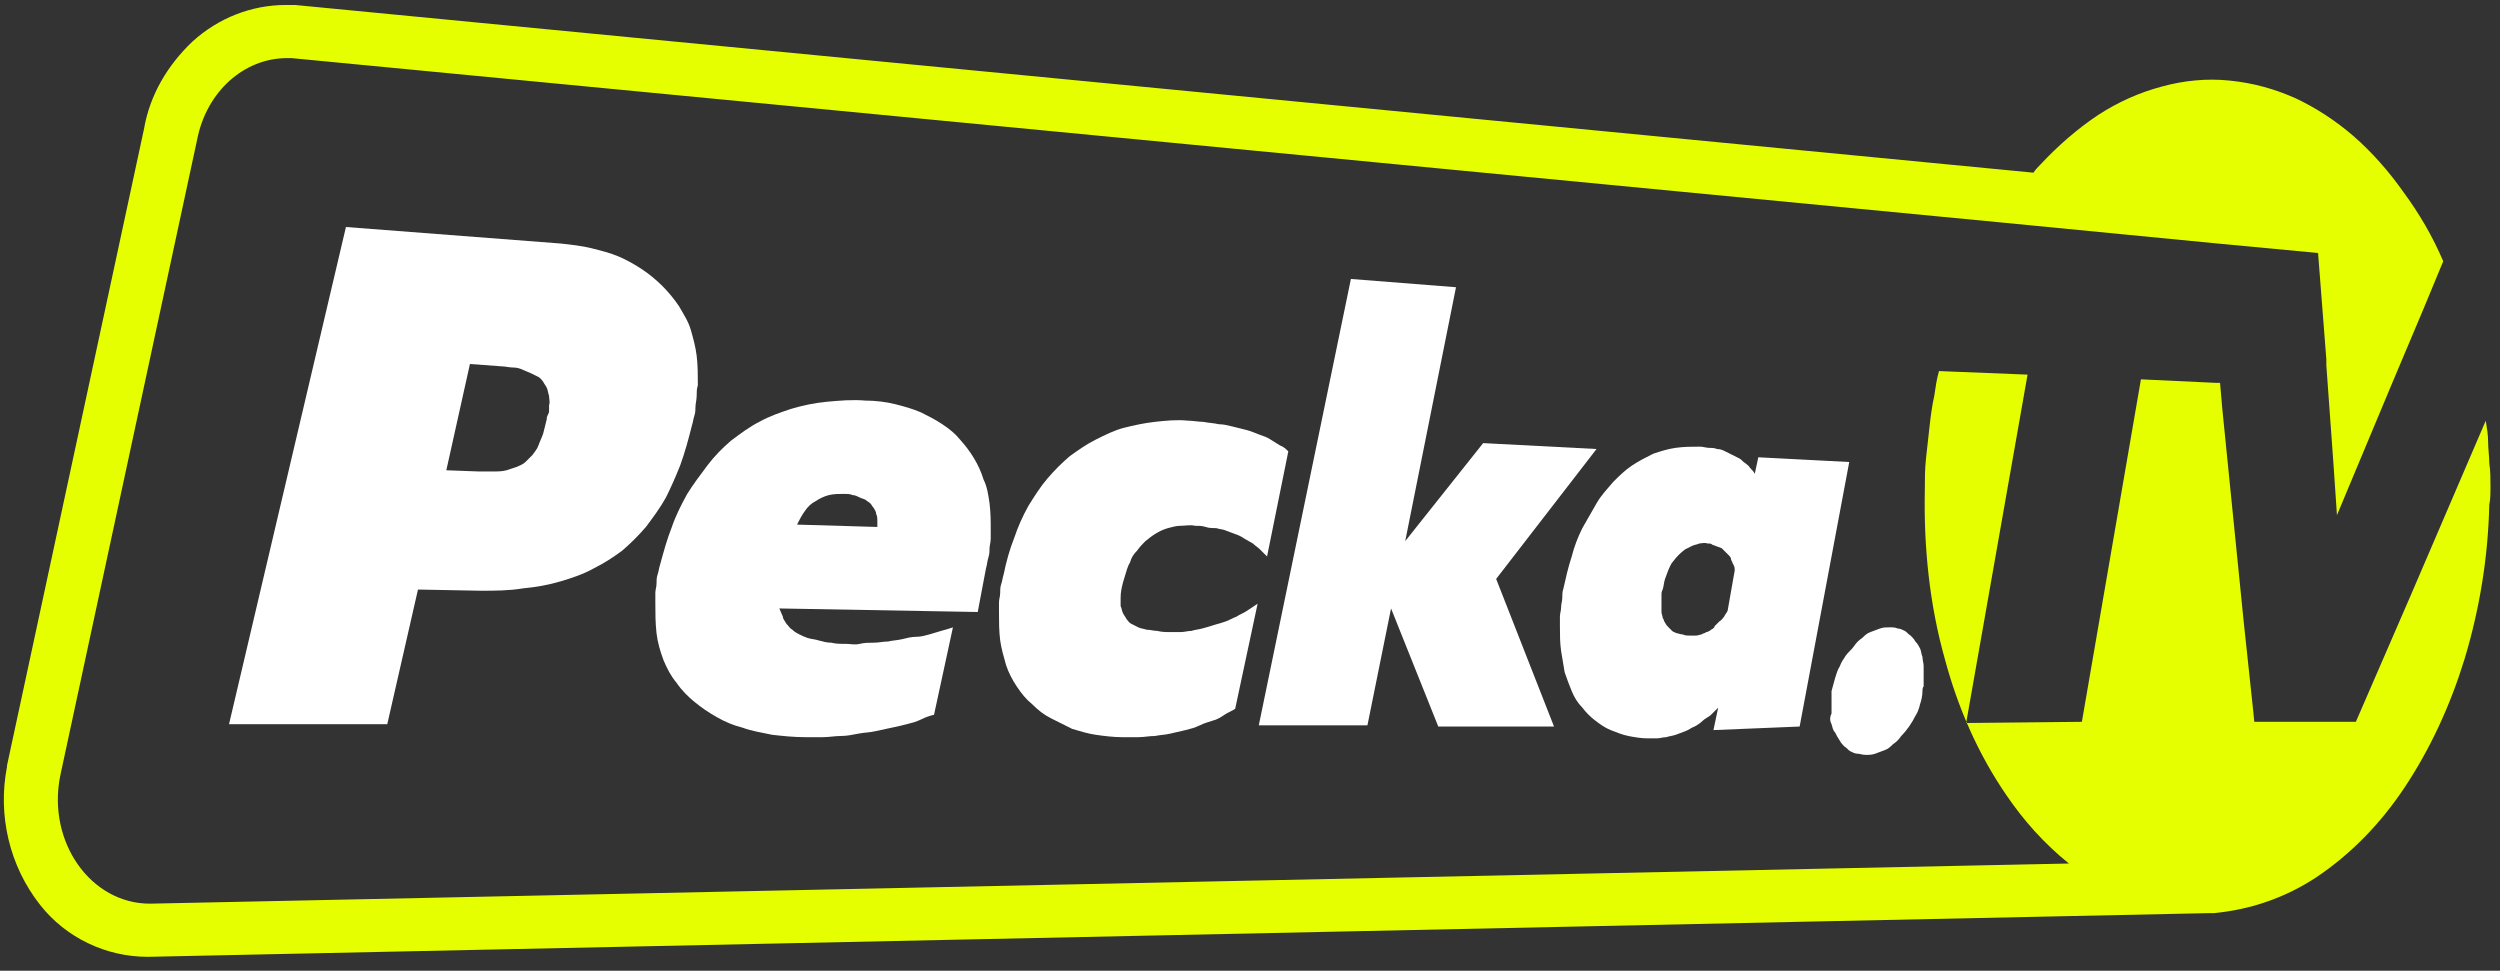
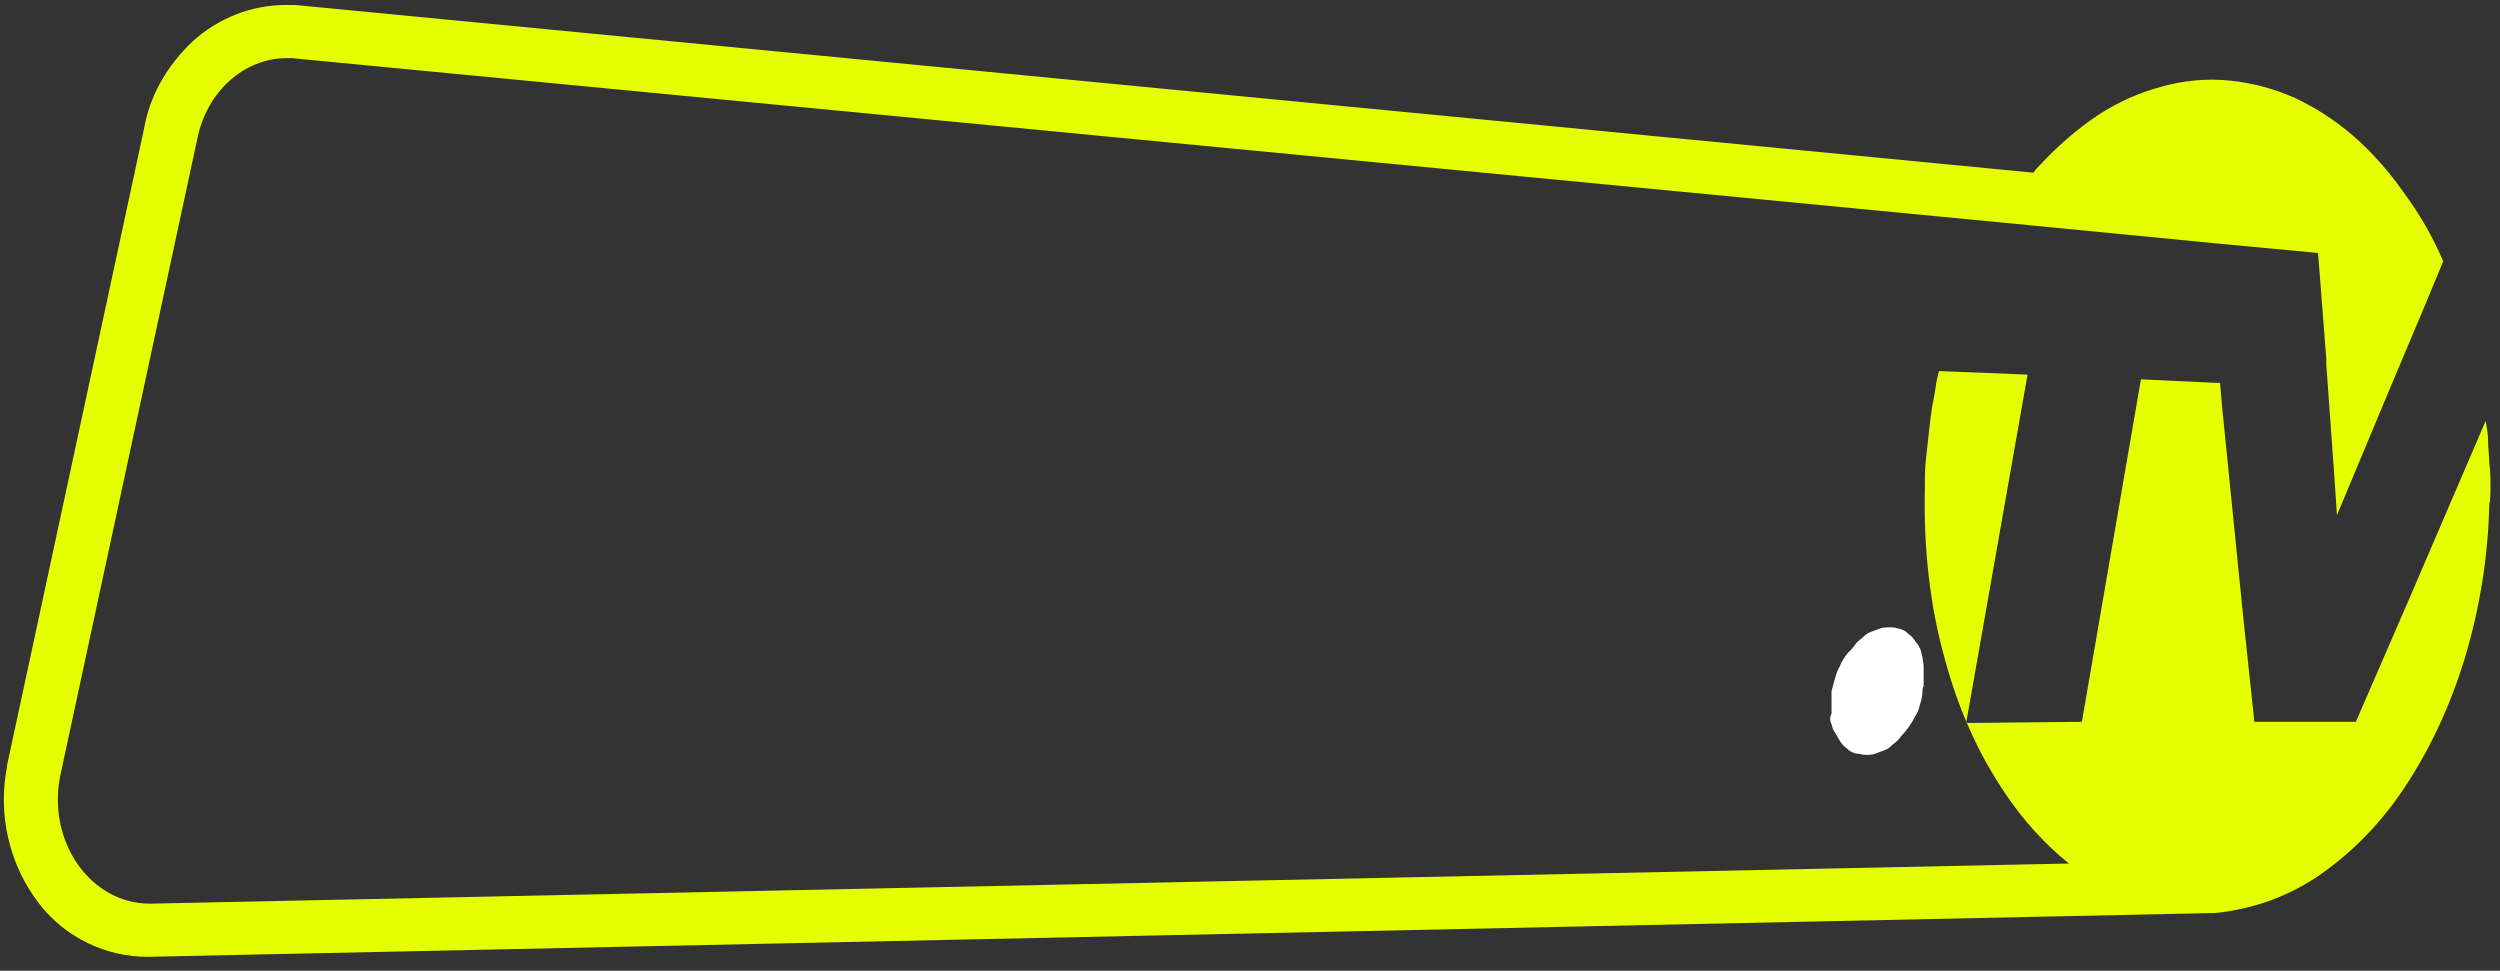
<svg xmlns="http://www.w3.org/2000/svg" version="1.1" id="Vrstva_1" x="0px" y="0px" viewBox="0 0 211.7 82.2" style="enable-background:new 0 0 211.7 82.2;" xml:space="preserve">
  <rect x="0" y="0" width="211.7" height="82.2" fill="#333333" stroke="none" />
  <style type="text/css">
	.st0{fill:#FFFFFF;}
	.st1{fill:#E6FF00;}
</style>
  <g id="logo_pecka_tv" transform="translate(-298.206 -190.777)">
-     <path id="Path_71" class="st0" d="M355.8,230.2c0.4-1.1,0.7-2.2,1-3.4c0.1-0.3,0.1-0.5,0.2-0.8s0.1-0.6,0.1-0.8s0.1-0.6,0.1-0.9   s0-0.6,0.1-0.9c0-0.8,0-1.7-0.1-2.5c-0.1-0.8-0.3-1.5-0.5-2.2c-0.2-0.7-0.6-1.3-1-2c-0.4-0.6-0.9-1.2-1.4-1.7   c-0.5-0.5-1.1-1-1.7-1.4c-0.6-0.4-1.3-0.8-2-1.1c-0.7-0.3-1.5-0.5-2.3-0.7c-0.8-0.2-1.7-0.3-2.6-0.4l-18.2-1.4l-9.9,42.1l13.4,0   l2.6-11.4l5.3,0.1c1.2,0,2.4,0,3.6-0.2c1.1-0.1,2.2-0.3,3.2-0.6c1-0.3,1.9-0.6,2.8-1.1c0.8-0.4,1.6-0.9,2.4-1.5   c0.7-0.6,1.4-1.3,2-2c0.6-0.8,1.2-1.6,1.7-2.5C355,232.1,355.4,231.2,355.8,230.2 M344.7,225.1c0,0.1,0,0.2,0,0.4s0,0.2-0.1,0.4   s-0.1,0.3-0.1,0.4c-0.1,0.4-0.2,0.8-0.3,1.2c-0.1,0.3-0.3,0.7-0.4,1c-0.1,0.3-0.3,0.5-0.5,0.8c-0.2,0.2-0.4,0.4-0.6,0.6   c-0.2,0.2-0.5,0.3-0.7,0.4c-0.3,0.1-0.6,0.2-0.9,0.3c-0.4,0.1-0.7,0.1-1.1,0.1c-0.4,0-0.8,0-1.3,0l-2.7-0.1l2-9l2.7,0.2   c0.3,0,0.6,0.1,1,0.1c0.3,0,0.6,0.1,0.8,0.2c0.2,0.1,0.5,0.2,0.7,0.3c0.2,0.1,0.4,0.2,0.6,0.3c0.2,0.1,0.3,0.3,0.4,0.4   c0.1,0.2,0.2,0.3,0.3,0.5c0.1,0.2,0.1,0.4,0.2,0.7c0,0.3,0.1,0.5,0,0.8C344.7,224.8,344.7,224.9,344.7,225.1" />
-     <path id="Path_72" class="st0" d="M381.7,238.9c0.1-0.3,0.1-0.6,0.2-0.9c0.1-0.3,0.1-0.6,0.1-0.8s0.1-0.5,0.1-0.8s0-0.5,0-0.7   c0-0.8,0-1.5-0.1-2.3c-0.1-0.7-0.2-1.4-0.5-2c-0.4-1.3-1.1-2.4-2-3.4c-0.4-0.5-0.9-0.9-1.5-1.3c-0.6-0.4-1.2-0.7-1.8-1   c-0.7-0.3-1.4-0.5-2.2-0.7c-0.8-0.2-1.7-0.3-2.5-0.3c-1.1-0.1-2.2,0-3.3,0.1c-1,0.1-2,0.3-3,0.6c-0.9,0.3-1.8,0.6-2.7,1.1   c-0.8,0.4-1.6,1-2.4,1.6c-0.7,0.6-1.4,1.3-2,2.1c-0.6,0.8-1.2,1.6-1.7,2.4c-0.5,0.9-1,1.9-1.3,2.8c-0.4,1-0.7,2.1-1,3.2   c-0.1,0.3-0.1,0.5-0.2,0.8s-0.1,0.5-0.1,0.8c0,0.3-0.1,0.5-0.1,0.8s0,0.5,0,0.8c0,0.9,0,1.7,0.1,2.6c0.1,0.8,0.3,1.5,0.6,2.3   c0.3,0.7,0.6,1.3,1.1,1.9c0.4,0.6,1,1.2,1.5,1.6c0.6,0.5,1.2,0.9,1.9,1.3c0.7,0.4,1.4,0.7,2.2,0.9c0.8,0.3,1.6,0.4,2.5,0.6   c0.9,0.1,1.8,0.2,2.8,0.2c0.5,0,1,0,1.5,0s1-0.1,1.5-0.1c0.5,0,1-0.1,1.5-0.2s1-0.1,1.4-0.2c0.5-0.1,0.9-0.2,1.4-0.3   s0.9-0.2,1.3-0.3c0.4-0.1,0.8-0.2,1.2-0.4s0.7-0.3,1.1-0.4l1.6-7.4c-0.3,0.1-0.6,0.2-1,0.3c-0.3,0.1-0.7,0.2-1,0.3   c-0.4,0.1-0.7,0.2-1.1,0.2s-0.8,0.1-1.2,0.2c-0.4,0.1-0.8,0.1-1.2,0.2c-0.4,0-0.8,0.1-1.2,0.1c-0.4,0-0.8,0-1.2,0.1s-0.8,0-1.1,0   c-0.5,0-0.9,0-1.3-0.1c-0.4,0-0.7-0.1-1.1-0.2c-0.3-0.1-0.6-0.1-0.9-0.2c-0.3-0.1-0.5-0.2-0.7-0.3c-0.2-0.1-0.4-0.2-0.6-0.4   c-0.2-0.1-0.3-0.3-0.5-0.5c-0.1-0.2-0.3-0.4-0.3-0.6c-0.1-0.2-0.2-0.5-0.3-0.7l16.8,0.3L381.7,238.9z M365.7,235.2   c0.2-0.4,0.4-0.8,0.7-1.2c0.2-0.3,0.5-0.6,0.9-0.8c0.3-0.2,0.7-0.4,1.1-0.5c0.4-0.1,0.9-0.1,1.3-0.1c0.2,0,0.5,0,0.7,0.1   c0.2,0,0.4,0.1,0.6,0.2c0.2,0.1,0.3,0.1,0.5,0.2c0.1,0.1,0.3,0.2,0.4,0.3c0.1,0.1,0.2,0.3,0.3,0.4c0.1,0.2,0.2,0.3,0.2,0.5   c0.1,0.2,0.1,0.4,0.1,0.5c0,0.2,0,0.4,0,0.6L365.7,235.2z" />
-     <path id="Path_73" class="st0" d="M393.9,238.4c0.1-0.4,0.3-0.7,0.6-1c0.2-0.3,0.5-0.6,0.7-0.8c0.6-0.5,1.2-0.9,1.9-1.1   c0.4-0.1,0.7-0.2,1.1-0.2c0.4,0,0.8-0.1,1.2,0c0.3,0,0.6,0,0.9,0.1s0.6,0.1,0.9,0.1c0.3,0.1,0.6,0.1,0.8,0.2   c0.3,0.1,0.5,0.2,0.8,0.3c0.3,0.1,0.5,0.2,0.8,0.4c0.2,0.1,0.5,0.3,0.7,0.4c0.2,0.2,0.4,0.3,0.6,0.5c0.2,0.2,0.4,0.4,0.6,0.6   l1.8-8.9c-0.2-0.2-0.4-0.4-0.7-0.5c-0.3-0.2-0.5-0.3-0.8-0.5c-0.3-0.2-0.6-0.3-0.9-0.4c-0.3-0.1-0.7-0.3-1.1-0.4   c-0.4-0.1-0.8-0.2-1.2-0.3c-0.4-0.1-0.8-0.2-1.2-0.2c-0.4-0.1-0.8-0.1-1.3-0.2c-0.4,0-0.9-0.1-1.3-0.1c-0.9-0.1-1.9,0-2.8,0.1   c-0.9,0.1-1.8,0.3-2.6,0.5c-0.8,0.2-1.6,0.6-2.4,1c-0.8,0.4-1.5,0.9-2.2,1.4c-0.7,0.6-1.3,1.2-1.9,1.9c-0.6,0.7-1.1,1.5-1.6,2.3   c-0.5,0.9-0.9,1.8-1.2,2.7c-0.4,1-0.7,2.1-0.9,3.1c-0.1,0.3-0.1,0.5-0.2,0.8s-0.1,0.5-0.1,0.8c0,0.3-0.1,0.5-0.1,0.8s0,0.6,0,0.8   c0,0.8,0,1.6,0.1,2.4c0.1,0.7,0.3,1.4,0.5,2.1c0.2,0.6,0.5,1.2,0.9,1.8c0.4,0.6,0.8,1.1,1.3,1.5c0.5,0.5,1,0.9,1.6,1.2   c0.6,0.3,1.2,0.6,1.8,0.9c0.7,0.2,1.3,0.4,2,0.5c0.7,0.1,1.5,0.2,2.2,0.2c0.5,0,1,0,1.4,0c0.5,0,0.9-0.1,1.4-0.1   c0.5-0.1,0.9-0.1,1.3-0.2c0.4-0.1,0.9-0.2,1.3-0.3c0.4-0.1,0.8-0.2,1.2-0.4s0.8-0.3,1.1-0.4c0.4-0.1,0.7-0.3,1-0.5   c0.3-0.2,0.6-0.3,0.9-0.5l1.9-8.9c-0.3,0.2-0.6,0.4-0.9,0.6s-0.6,0.3-0.9,0.5c-0.3,0.1-0.6,0.3-0.9,0.4c-0.3,0.1-0.6,0.2-1,0.3   c-0.3,0.1-0.6,0.2-1,0.3s-0.6,0.1-0.9,0.2c-0.3,0-0.6,0.1-0.9,0.1s-0.6,0-0.9,0c-0.4,0-0.7,0-1.1-0.1c-0.3,0-0.6-0.1-0.9-0.1   c-0.3-0.1-0.5-0.1-0.7-0.2c-0.2-0.1-0.4-0.2-0.6-0.3c-0.2-0.1-0.3-0.3-0.4-0.4c-0.1-0.2-0.2-0.3-0.3-0.5c-0.1-0.2-0.1-0.4-0.2-0.6   c0-0.2,0-0.5,0-0.7c0-0.5,0.1-0.9,0.2-1.3C393.6,239.1,393.7,238.7,393.9,238.4" />
-     <path id="Path_74" class="st0" d="M423.8,228.3l-6.6,8.3l4.3-21.5l-8.9-0.7l-7.8,37.8l9.2,0l2-9.9l4,10l9.8,0l-4.9-12.5l8.5-11   L423.8,228.3z" />
-     <path id="Path_75" class="st0" d="M450.6,252.3l4.2-22.4l-7.7-0.4l-0.3,1.4c-0.1-0.2-0.2-0.3-0.4-0.5c-0.1-0.2-0.3-0.3-0.4-0.4   c-0.2-0.1-0.3-0.3-0.5-0.4c-0.2-0.1-0.4-0.2-0.6-0.3c-0.2-0.1-0.4-0.2-0.6-0.3c-0.2-0.1-0.4-0.2-0.7-0.2c-0.2-0.1-0.5-0.1-0.7-0.1   c-0.2,0-0.5-0.1-0.7-0.1c-0.7,0-1.4,0-2.1,0.1c-0.7,0.1-1.3,0.3-1.9,0.5c-0.6,0.3-1.2,0.6-1.8,1c-0.6,0.4-1.1,0.9-1.6,1.4   c-0.5,0.6-1,1.1-1.4,1.8c-0.4,0.7-0.8,1.4-1.2,2.1c-0.4,0.8-0.7,1.6-0.9,2.4c-0.3,0.9-0.5,1.8-0.7,2.7c-0.1,0.3-0.1,0.5-0.1,0.8   c0,0.3-0.1,0.5-0.1,0.8c0,0.3-0.1,0.5-0.1,0.8c0,0.3,0,0.5,0,0.8c0,0.7,0,1.4,0.1,2.1c0.1,0.6,0.2,1.2,0.3,1.8   c0.2,0.6,0.4,1.1,0.6,1.6c0.2,0.5,0.5,1,0.9,1.4c0.3,0.4,0.7,0.8,1.1,1.1c0.4,0.3,0.8,0.6,1.3,0.8c0.5,0.2,1,0.4,1.5,0.5   c0.5,0.1,1.1,0.2,1.6,0.2c0.3,0,0.5,0,0.8,0c0.3,0,0.5-0.1,0.8-0.1c0.3-0.1,0.5-0.1,0.8-0.2c0.3-0.1,0.5-0.2,0.8-0.3   c0.3-0.1,0.5-0.3,0.8-0.4c0.2-0.1,0.5-0.3,0.7-0.5c0.2-0.2,0.5-0.3,0.7-0.5c0.2-0.2,0.4-0.4,0.6-0.6l-0.4,1.9L450.6,252.3z    M443.1,244.1c-0.1,0.1-0.3,0.2-0.4,0.2c-0.1,0.1-0.3,0.1-0.4,0.2c-0.1,0-0.3,0.1-0.5,0.1c-0.2,0-0.3,0-0.5,0c-0.2,0-0.4,0-0.6-0.1   c-0.2,0-0.4-0.1-0.5-0.1c-0.2-0.1-0.3-0.1-0.4-0.2c-0.1-0.1-0.2-0.2-0.3-0.3c-0.1-0.1-0.2-0.2-0.3-0.4c-0.1-0.1-0.1-0.3-0.2-0.4   c0-0.2-0.1-0.3-0.1-0.5c0-0.2,0-0.4,0-0.6c0-0.1,0-0.2,0-0.3c0-0.1,0-0.2,0-0.3s0-0.2,0-0.3s0-0.2,0.1-0.4c0.1-0.3,0.1-0.6,0.2-0.9   c0.1-0.3,0.2-0.5,0.3-0.8c0.1-0.2,0.2-0.5,0.4-0.7c0.3-0.4,0.6-0.7,1-1c0.2-0.1,0.4-0.2,0.6-0.3c0.2-0.1,0.4-0.1,0.6-0.2   c0.2,0,0.4-0.1,0.7,0c0.2,0,0.3,0,0.4,0.1c0.3,0.1,0.5,0.2,0.8,0.3c0.1,0.1,0.2,0.2,0.3,0.3c0.1,0.1,0.2,0.2,0.3,0.3   c0.1,0.1,0.2,0.2,0.2,0.4c0.1,0.1,0.1,0.3,0.2,0.4c0.1,0.2,0.1,0.3,0.1,0.5l-0.6,3.4c-0.1,0.2-0.2,0.3-0.3,0.5   c-0.1,0.1-0.2,0.3-0.4,0.4c-0.1,0.1-0.3,0.3-0.4,0.4C443.4,243.9,443.3,244,443.1,244.1" />
    <path id="Path_76" class="st0" d="M453.3,252.1c0.1,0.3,0.1,0.5,0.3,0.7c0.1,0.2,0.2,0.4,0.4,0.7c0.1,0.2,0.3,0.4,0.4,0.5   c0.2,0.1,0.3,0.3,0.5,0.4c0.2,0.1,0.4,0.2,0.6,0.2c0.2,0,0.4,0.1,0.7,0.1c0.3,0,0.5,0,0.8-0.1c0.3-0.1,0.5-0.2,0.8-0.3   c0.3-0.1,0.5-0.3,0.7-0.5c0.3-0.2,0.5-0.4,0.7-0.7c0.5-0.5,0.9-1.1,1.2-1.7c0.2-0.3,0.3-0.6,0.4-1c0.1-0.3,0.2-0.7,0.2-1.1   c0-0.1,0-0.3,0.1-0.4c0-0.1,0-0.2,0-0.3c0-0.1,0-0.2,0-0.3s0-0.2,0-0.2c0-0.3,0-0.6,0-0.9c0-0.3-0.1-0.5-0.1-0.8   c-0.1-0.2-0.1-0.5-0.2-0.7c-0.1-0.2-0.2-0.4-0.4-0.6c-0.1-0.2-0.3-0.4-0.4-0.5c-0.2-0.1-0.3-0.3-0.5-0.4c-0.2-0.1-0.4-0.2-0.6-0.2   c-0.2-0.1-0.4-0.1-0.7-0.1c-0.3,0-0.5,0-0.8,0.1c-0.3,0.1-0.5,0.2-0.8,0.3c-0.3,0.1-0.5,0.3-0.7,0.5c-0.3,0.2-0.5,0.4-0.7,0.7   c-0.2,0.3-0.5,0.5-0.7,0.8c-0.2,0.3-0.4,0.6-0.5,0.9c-0.2,0.3-0.3,0.7-0.4,1c-0.1,0.4-0.2,0.7-0.3,1.1c0,0.1,0,0.1,0,0.2   s0,0.2,0,0.2s0,0.2,0,0.3s0,0.2,0,0.3c0,0.3,0,0.6,0,0.9C453.1,251.6,453.2,251.9,453.3,252.1" />
    <path id="Path_77" class="st1" d="M509.1,231.9c0-0.6,0-1.2-0.1-1.9c0-0.6-0.1-1.2-0.1-1.8c0-0.6-0.1-1.2-0.2-1.8l-6.4,14.9   l-1.1,2.5l1.1-2.5l-4.6,10.6l-1.9,0l-2.5,0l-1.4,0l-1.6,0l-1.2,0l-0.1-1l-0.8-7.5l-1.8-17.9l-0.2-2.3l-0.3,0h0l-6.4-0.3l-2.5,14.5   l-2.5,14.5l-9.7,0.1h-0.1l5.2-29.5l0,0l-7.5-0.3c-0.2,0.7-0.3,1.4-0.4,2.1c-0.2,0.9-0.3,1.7-0.4,2.6s-0.2,1.8-0.3,2.7   s-0.1,1.8-0.1,2.7c-0.1,4.8,0.4,9.7,1.7,14.3c1.1,4.1,2.8,8,5.2,11.5c1.5,2.2,3.2,4.1,5.3,5.8l-162.5,3.4c-5,0-8.7-5.2-7.6-10.8   l11.6-53.9c0.8-4.1,4-6.9,7.6-6.9c0.1,0,0.3,0,0.4,0l144.6,13.9l0,0l18.5,1.8l8.5,0.8l0.7,9l0,0.1l0-0.1l0,0.5l0.6,8.3l0.3,4.4   l4.6-11l2.7-6.4l1.7-4.1c-0.9-2.1-2-4-3.4-5.9c-1.2-1.7-2.6-3.3-4.2-4.7c-1.5-1.3-3.2-2.4-4.9-3.2c-1.8-0.8-3.6-1.3-5.6-1.5   c-1.9-0.2-3.9,0-5.7,0.5c-1.9,0.5-3.7,1.3-5.4,2.4c-1.8,1.2-3.4,2.6-4.9,4.2c-0.2,0.2-0.4,0.4-0.6,0.7l-147.2-14.2l-0.1,0   c-0.2,0-0.5,0-0.7,0l0,0c-2.9,0-5.7,1.1-7.9,3.1c-2.1,2-3.6,4.5-4.1,7.4l-11.6,53.9c0,0,0,0.1,0,0.1c-0.8,4.1,0.2,8.4,2.8,11.7   c2.2,2.8,5.6,4.4,9.1,4.4h0.1l174.5-3.7c0.2,0,0.3,0,0.4,0c3.1-0.3,6-1.3,8.6-3c3-2,5.5-4.6,7.5-7.6c2.2-3.3,3.9-7,5.1-10.9   c1.3-4.3,2-8.7,2.1-13.1C509.1,233.1,509.1,232.5,509.1,231.9 M495.1,252l0.7,0l0,0L495.1,252z" />
  </g>
</svg>